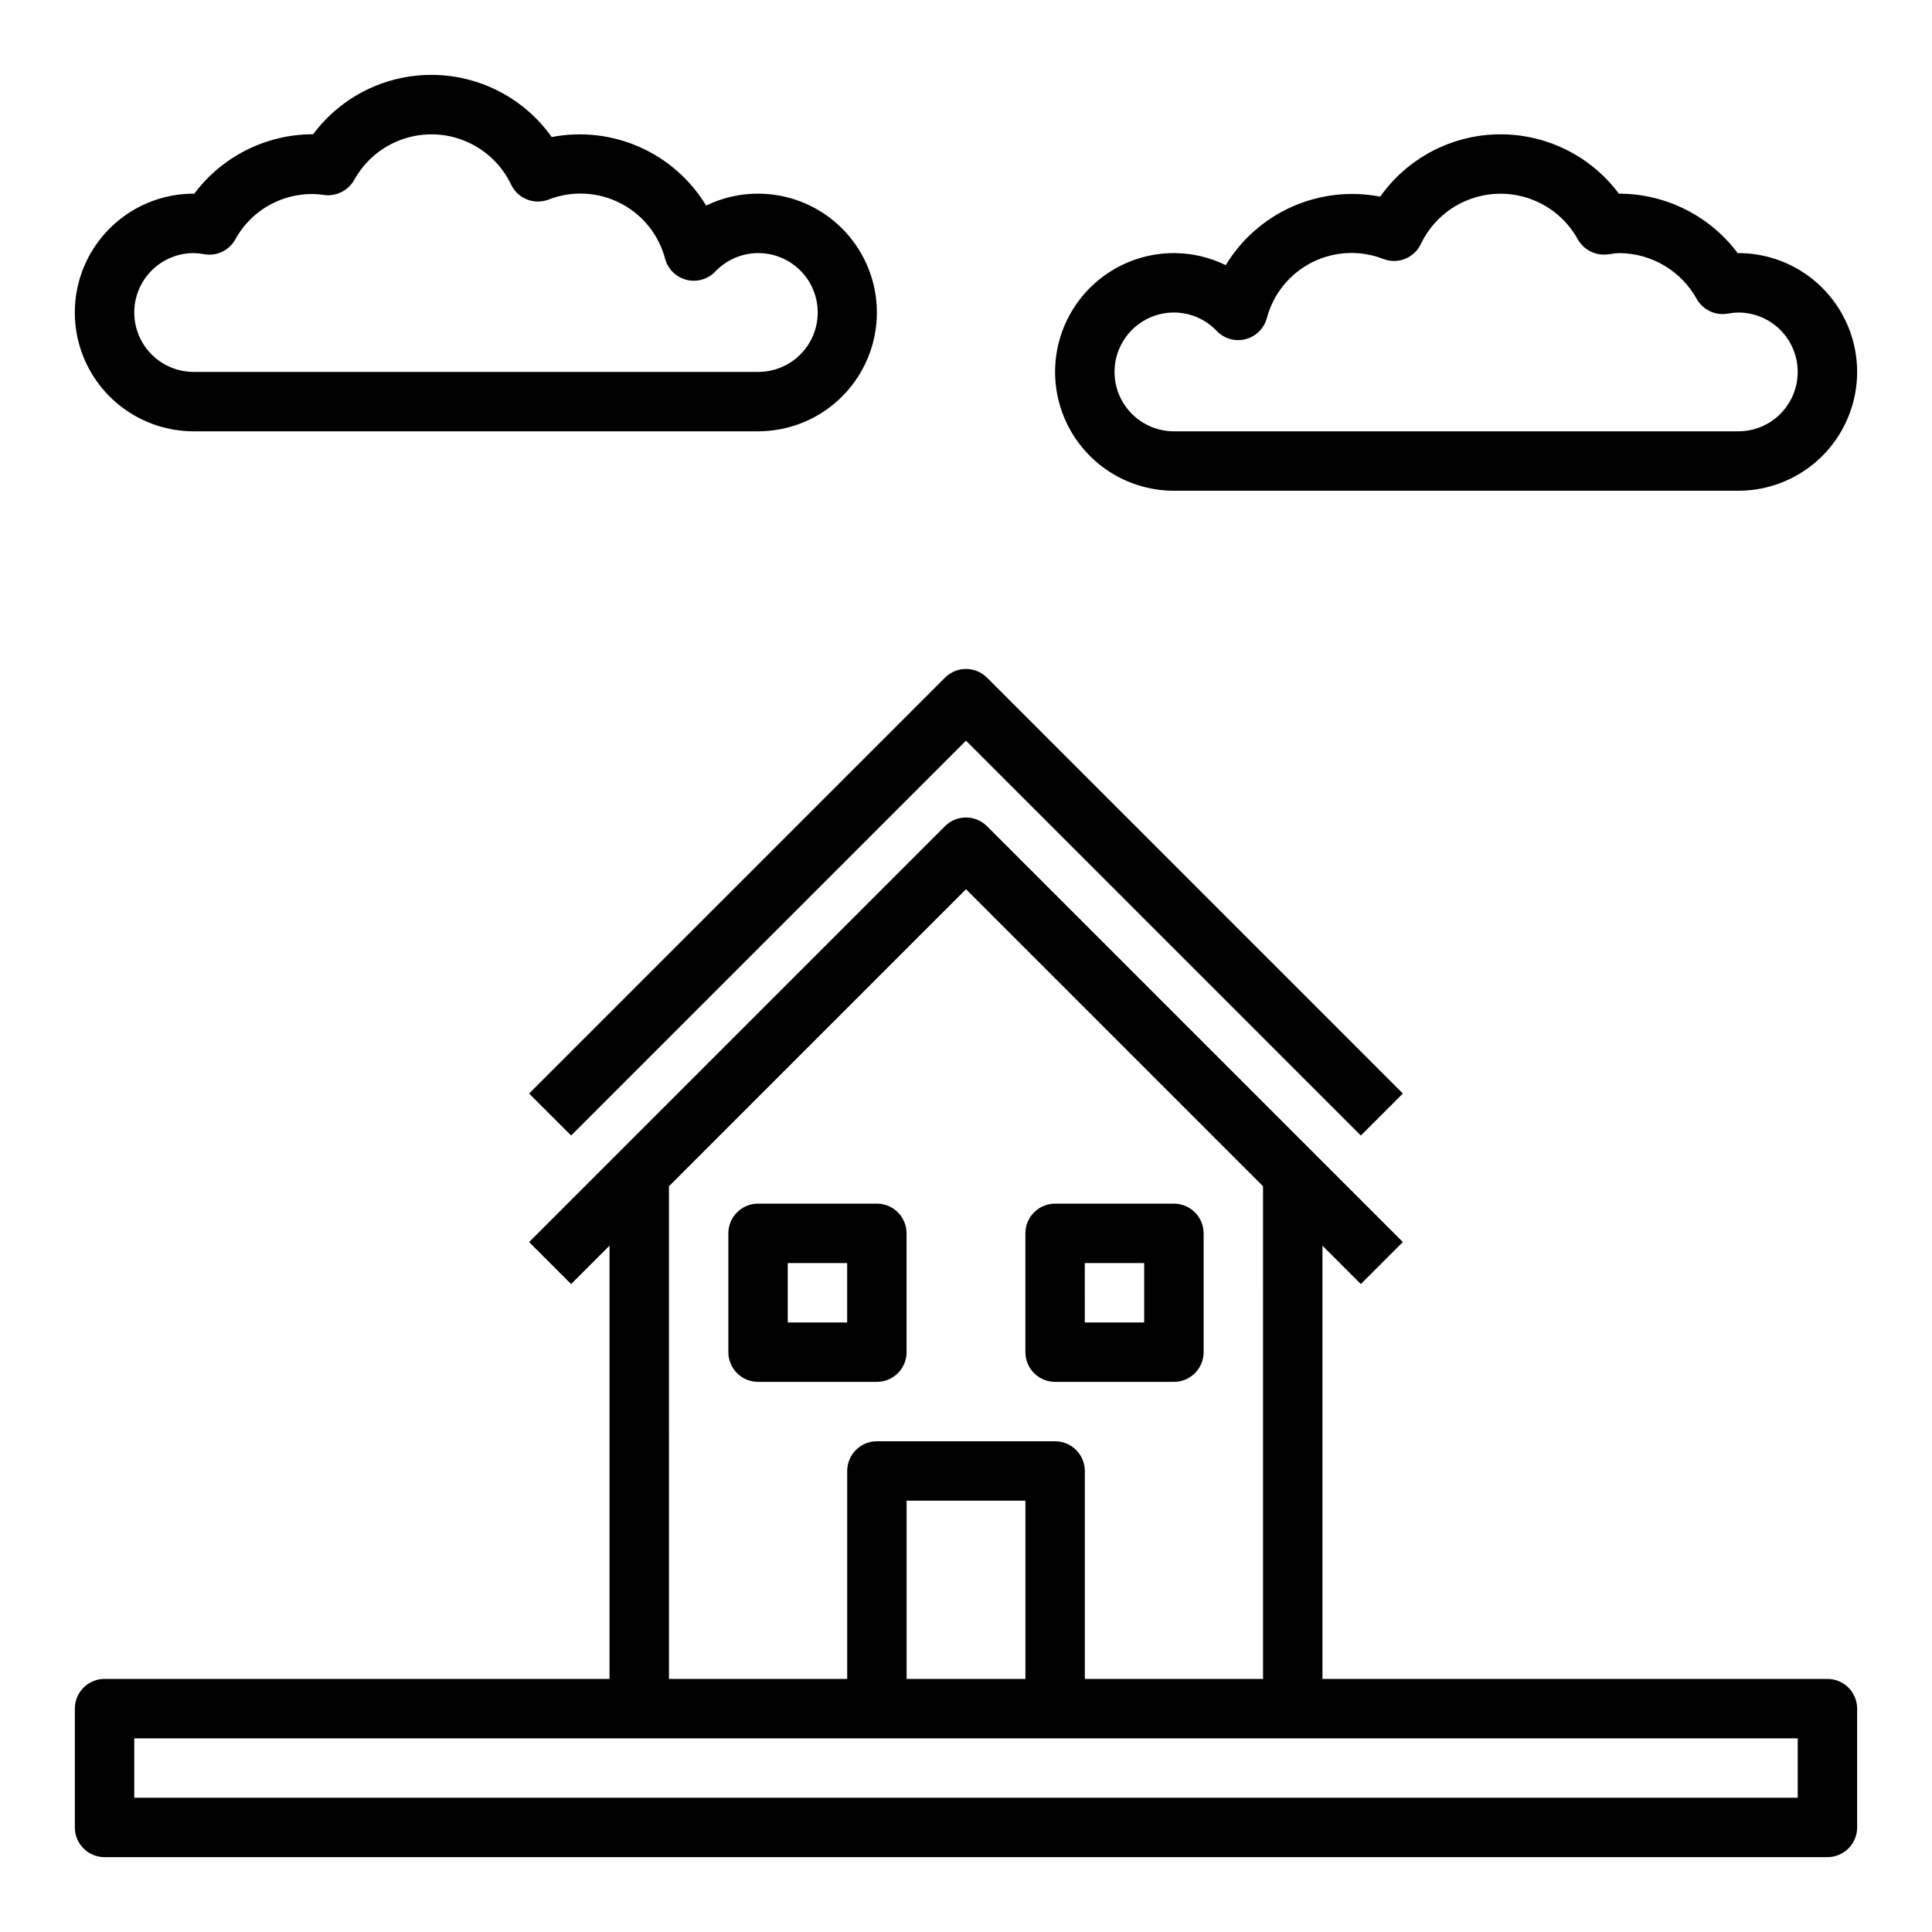
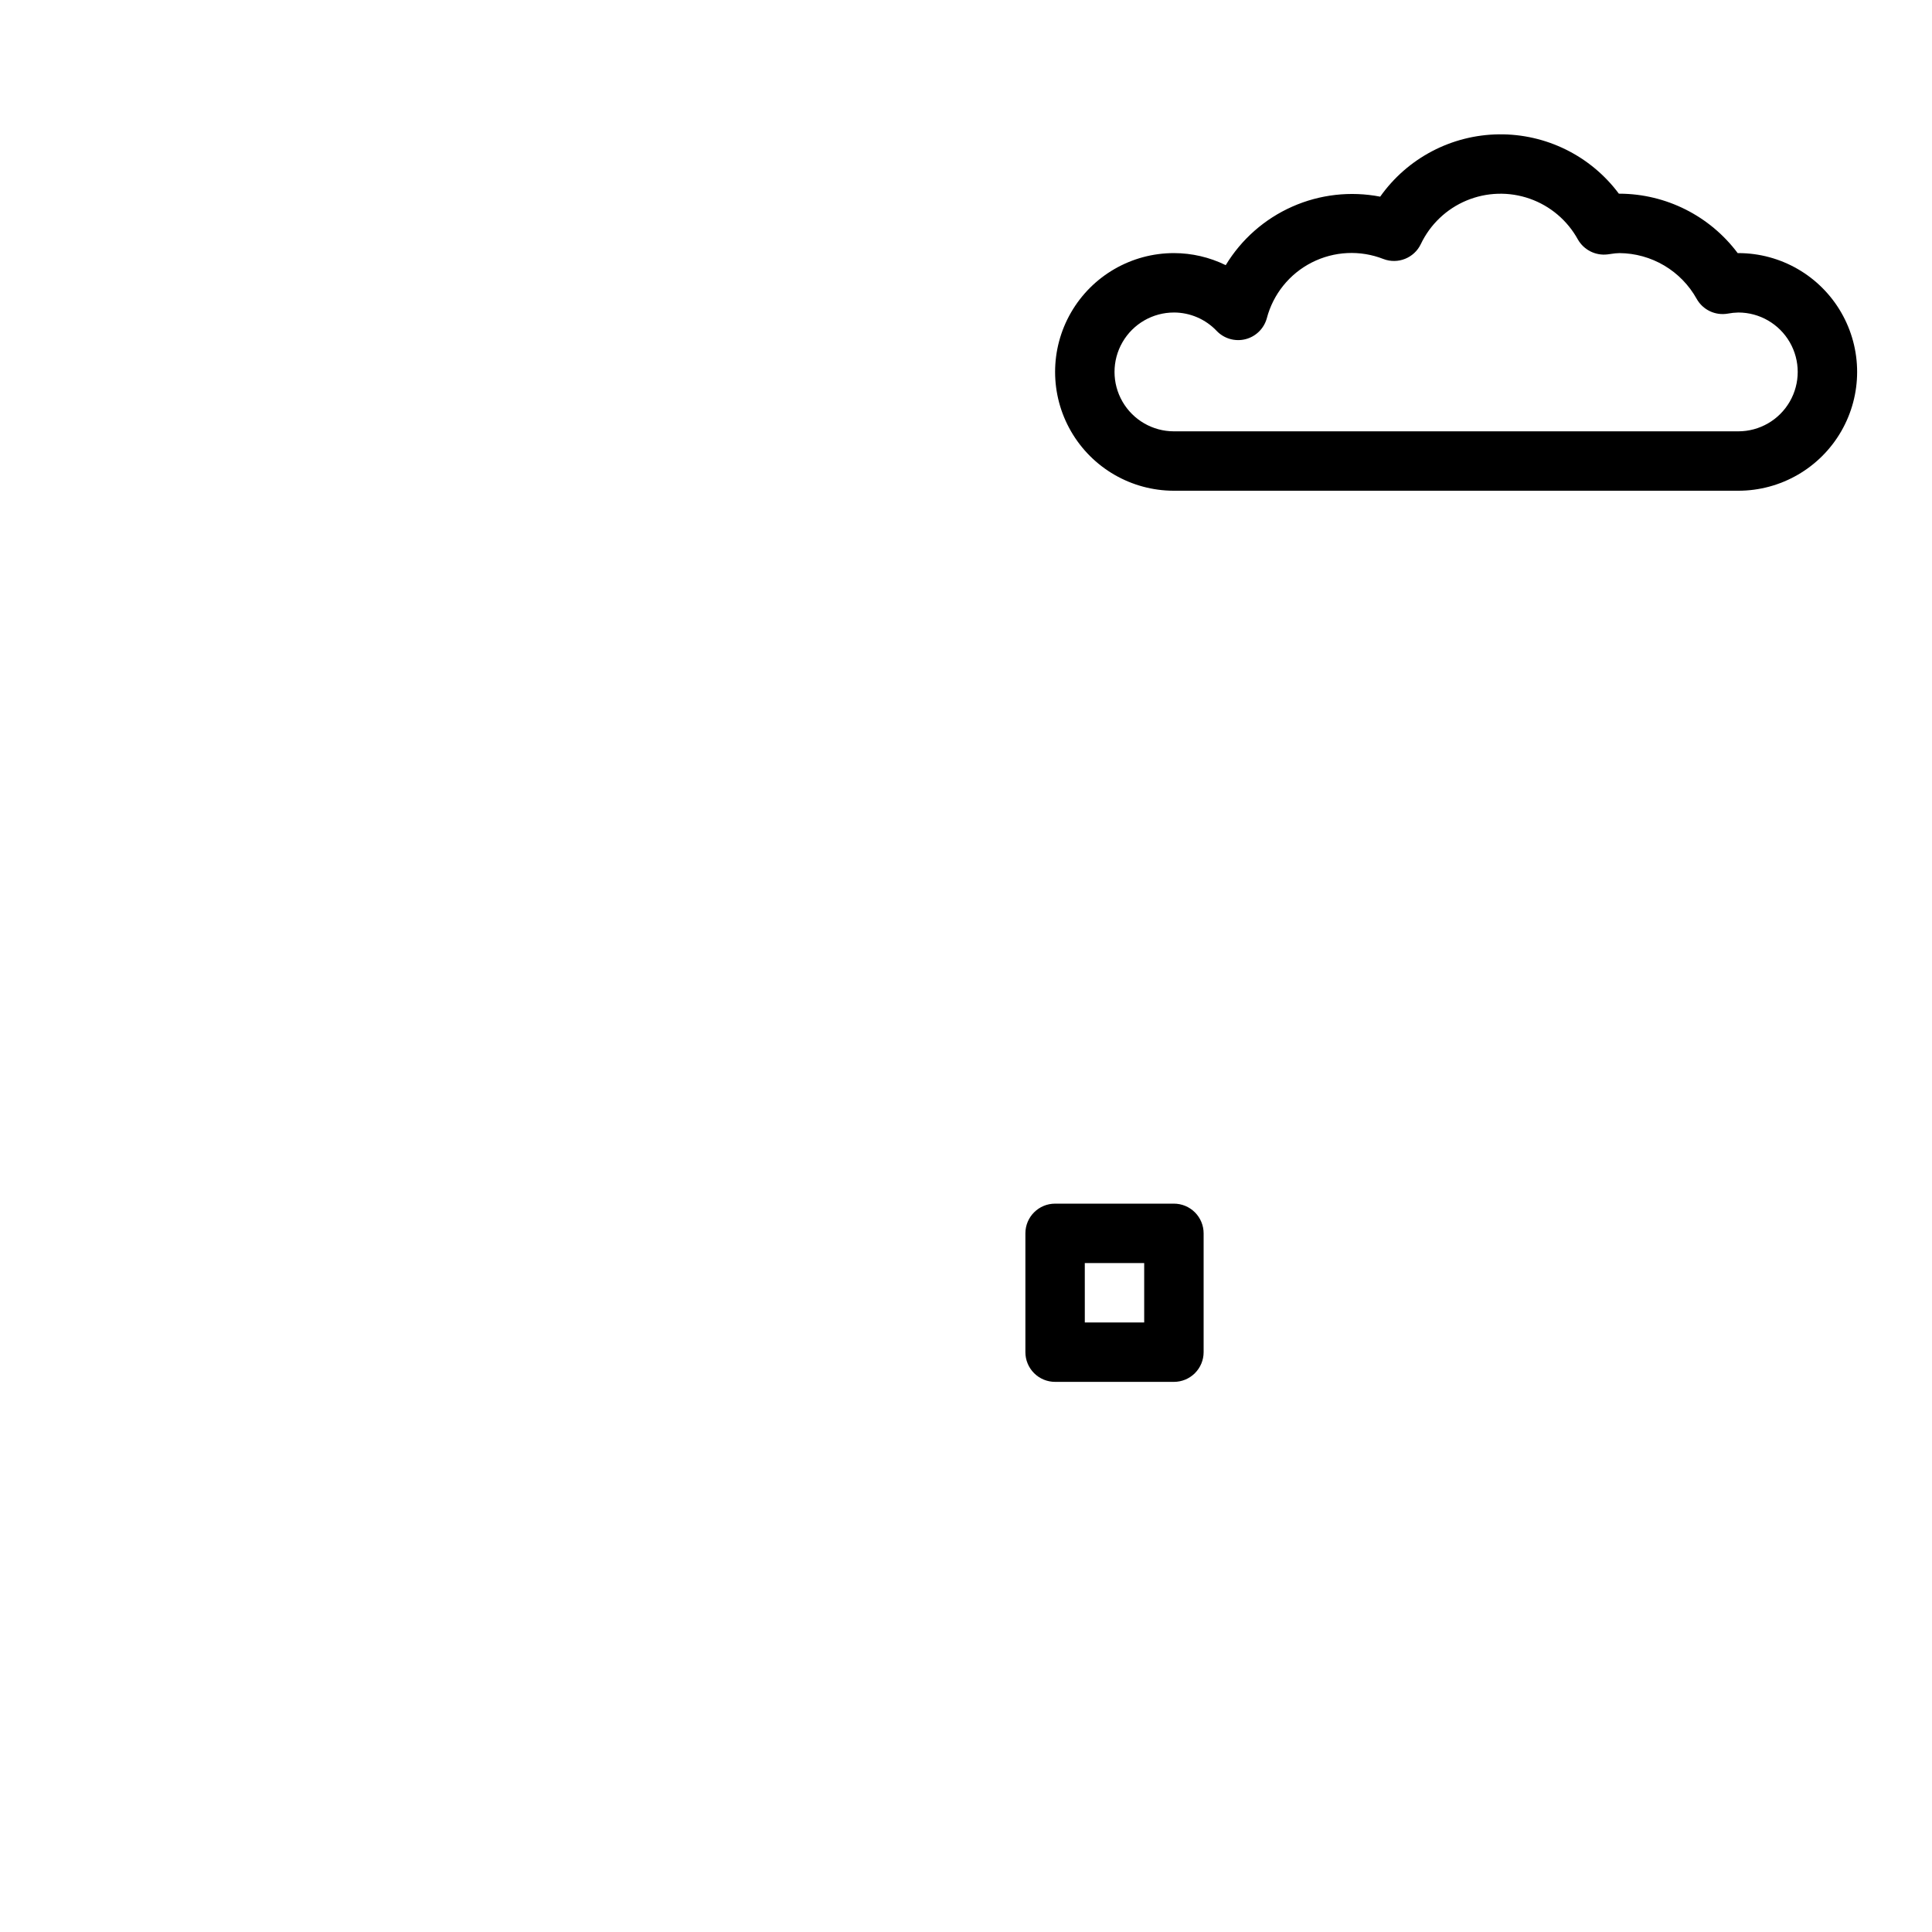
<svg xmlns="http://www.w3.org/2000/svg" fill="#000000" width="800px" height="800px" version="1.1" viewBox="144 144 512 512">
  <g>
-     <path d="m295.36 444.93 104.64-104.64 104.64 104.64 11.133-11.133-110.21-110.21h-0.004c-3.074-3.074-8.055-3.074-11.129 0l-110.21 110.21z" />
    <path d="m455.1 274.05h149.57c11.25 0 21.645-6.004 27.27-15.746 5.625-9.742 5.625-21.746 0-31.488s-16.02-15.742-27.27-15.742h-0.168c-7.391-9.871-18.988-15.703-31.32-15.746h-0.164c-7.481-10.035-19.312-15.883-31.828-15.727s-24.199 6.297-31.426 16.516c-7.859-1.52-16-0.598-23.316 2.648-7.32 3.246-13.469 8.656-17.617 15.504-4.273-2.098-8.969-3.191-13.73-3.195-11.25 0-21.645 6-27.27 15.742s-5.625 21.746 0 31.488c5.625 9.742 16.02 15.746 27.27 15.746zm0-47.23v-0.004c4.293 0.004 8.395 1.773 11.344 4.891 1.957 2.039 4.859 2.875 7.602 2.188s4.902-2.797 5.664-5.519c1.676-6.418 6.019-11.812 11.934-14.816 5.914-3.008 12.828-3.34 19.004-0.91 3.812 1.441 8.098-0.266 9.871-3.938 2.473-5.219 6.789-9.34 12.117-11.566s11.293-2.402 16.742-0.496c5.453 1.906 10.008 5.766 12.785 10.828 1.59 2.777 4.691 4.328 7.871 3.938l0.914-0.125v-0.004c0.738-0.121 1.484-0.195 2.234-0.211 4.18 0.031 8.277 1.172 11.875 3.305 3.598 2.137 6.562 5.188 8.59 8.84 1.641 2.91 4.938 4.469 8.227 3.891 0.922-0.176 1.859-0.273 2.797-0.293 5.625 0 10.82 3.004 13.633 7.875s2.812 10.871 0 15.742c-2.812 4.871-8.008 7.871-13.633 7.871h-149.57c-5.625 0-10.82-3-13.633-7.871-2.812-4.871-2.812-10.871 0-15.742s8.008-7.875 13.633-7.875z" />
-     <path d="m195.32 258.3h149.57c11.25 0 21.645-6 27.27-15.742 5.625-9.742 5.625-21.746 0-31.488-5.625-9.742-16.02-15.746-27.27-15.746-4.766-0.012-9.469 1.066-13.754 3.152-4.148-6.848-10.297-12.262-17.617-15.504-7.316-3.246-15.457-4.172-23.316-2.652-7.234-10.203-18.918-16.328-31.426-16.473-12.508-0.148-24.328 5.703-31.801 15.734h-0.168c-12.332 0.043-23.93 5.871-31.32 15.742h-0.168c-11.246 0-21.645 6.004-27.27 15.746-5.625 9.742-5.625 21.746 0 31.488 5.625 9.742 16.023 15.742 27.27 15.742zm0-47.23c0.934 0.02 1.859 0.117 2.773 0.289 3.297 0.609 6.617-0.957 8.25-3.887 2.184-4.008 5.508-7.277 9.551-9.398 4.039-2.121 8.621-2.996 13.16-2.519l0.914 0.125h-0.004c3.18 0.391 6.281-1.16 7.875-3.938 2.773-5.059 7.324-8.918 12.773-10.824 5.449-1.91 11.414-1.734 16.742 0.492 5.328 2.223 9.645 6.34 12.117 11.555 1.777 3.668 6.059 5.379 9.871 3.934 6.176-2.422 13.098-2.09 19.008 0.922 5.914 3.008 10.258 8.402 11.93 14.824 0.762 2.723 2.926 4.828 5.668 5.516 2.742 0.691 5.641-0.145 7.598-2.188 3.648-3.844 8.988-5.594 14.207-4.652 5.215 0.938 9.609 4.438 11.691 9.316 2.082 4.875 1.566 10.469-1.363 14.887-2.934 4.414-7.891 7.059-13.191 7.035h-149.57c-5.625 0-10.82-3-13.633-7.871s-2.812-10.875 0-15.746 8.008-7.871 13.633-7.871z" />
-     <path d="m628.29 588.93h-133.83v-114.82l10.18 10.18 11.133-11.133-110.21-110.21h-0.004c-3.074-3.074-8.055-3.074-11.129 0l-110.21 110.21 11.133 11.133 10.176-10.18v114.82h-133.82c-4.348 0-7.875 3.527-7.875 7.875v31.488c0 2.086 0.832 4.09 2.309 5.566 1.477 1.473 3.477 2.305 5.566 2.305h456.58c2.086 0 4.09-0.832 5.566-2.305 1.473-1.477 2.305-3.481 2.305-5.566v-31.488c0-2.09-0.832-4.09-2.305-5.566-1.477-1.477-3.481-2.309-5.566-2.309zm-307.01-130.56 78.719-78.719 78.719 78.719 0.004 130.56h-47.23v-55.102c0-2.09-0.832-4.09-2.309-5.566-1.477-1.477-3.477-2.309-5.566-2.309h-47.23c-4.348 0-7.871 3.527-7.871 7.875v55.105l-47.234-0.004zm94.465 130.56h-31.488v-47.23h31.488zm204.67 31.488h-440.83v-15.742h440.83z" />
-     <path d="m376.38 510.21c2.086 0 4.09-0.828 5.566-2.305 1.477-1.477 2.305-3.481 2.305-5.566v-31.488c0-2.09-0.828-4.09-2.305-5.566-1.477-1.477-3.481-2.305-5.566-2.305h-31.488c-4.348 0-7.871 3.523-7.871 7.871v31.488c0 2.086 0.828 4.09 2.305 5.566 1.477 1.477 3.477 2.305 5.566 2.305zm-23.617-31.488h15.742v15.742h-15.742z" />
    <path d="m423.61 510.21h31.488c2.09 0 4.09-0.828 5.566-2.305 1.477-1.477 2.309-3.481 2.309-5.566v-31.488c0-2.09-0.832-4.09-2.309-5.566-1.477-1.477-3.477-2.305-5.566-2.305h-31.488c-4.348 0-7.871 3.523-7.871 7.871v31.488c0 2.086 0.828 4.09 2.305 5.566 1.477 1.477 3.481 2.305 5.566 2.305zm7.871-31.488h15.742v15.742h-15.738z" />
  </g>
</svg>